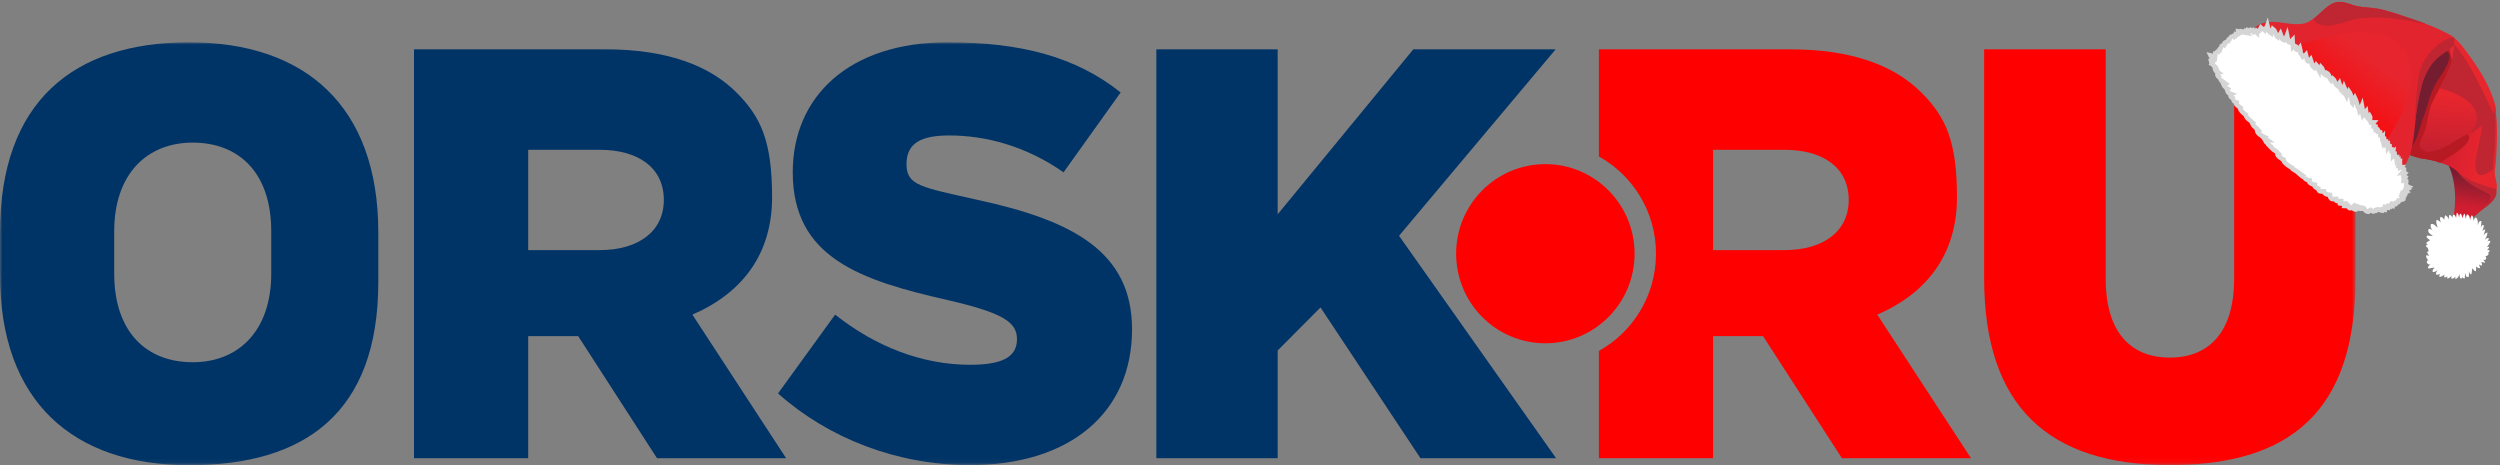
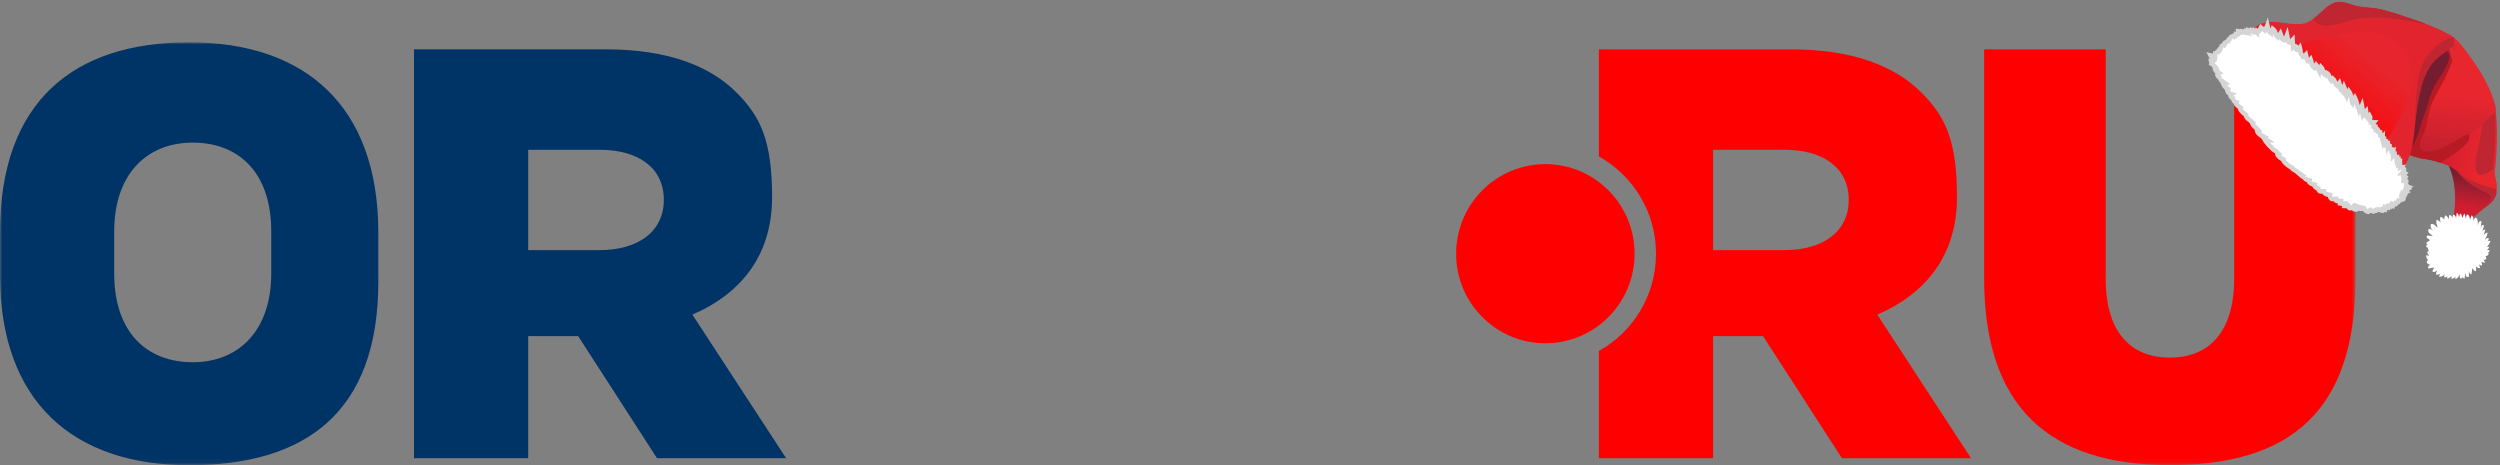
<svg xmlns="http://www.w3.org/2000/svg" xmlns:xlink="http://www.w3.org/1999/xlink" width="532px" height="99px" viewBox="0 0 532 99" version="1.1">
  <rect x="0" y="0" width="532" height="99" fill="#808080" stroke="none" />
  <title>orsk_ru</title>
  <desc>Created with Sketch.</desc>
  <defs>
    <polyline id="path-1" points="0 0 501.251 0 501.251 89.91 0 89.91" />
    <linearGradient x1="22.621%" y1="47.74%" x2="55.883%" y2="-1.837%" id="linearGradient-3">
      <stop stop-color="#D01D30" offset="0%" />
      <stop stop-color="#741D30" offset="99%" />
    </linearGradient>
    <linearGradient x1="101.076%" y1="72.173%" x2="36.527%" y2="38.855%" id="linearGradient-4">
      <stop stop-color="#D01D30" offset="0%" />
      <stop stop-color="#E8262E" offset="79%" />
    </linearGradient>
    <linearGradient x1="15.338%" y1="88.275%" x2="49.463%" y2="22.011%" id="linearGradient-5">
      <stop stop-color="#BC1F30" offset="0%" />
      <stop stop-color="#E8262E" offset="79%" />
    </linearGradient>
    <linearGradient x1="24073%" y1="923.144%" x2="21673%" y2="2494.391%" id="linearGradient-6">
      <stop stop-color="#D01D30" offset="0%" />
      <stop stop-color="#741D30" offset="99%" />
    </linearGradient>
    <linearGradient x1="25715.228%" y1="6432%" x2="21777.971%" y2="14532%" id="linearGradient-7">
      <stop stop-color="#D01D30" offset="0%" />
      <stop stop-color="#E8262E" offset="79%" />
    </linearGradient>
    <linearGradient x1="50.126%" y1="114.067%" x2="48.427%" y2="36.772%" id="linearGradient-8">
      <stop stop-color="#FF0000" offset="0%" />
      <stop stop-color="#E8262E" stop-opacity="0.8" offset="100%" />
    </linearGradient>
    <linearGradient x1="36648.49%" y1="19863%" x2="35143.742%" y2="7964%" id="linearGradient-9">
      <stop stop-color="#E6472E" stop-opacity="0.8" offset="2%" />
      <stop stop-color="#E8262E" stop-opacity="0.8" offset="99%" />
    </linearGradient>
    <path d="M10.94,39.421 C11.016,39.469 11.1,39.53 11.231,39.59 C10.92,39.771 10.588,39.914 10.244,40.017 C10.549,39.994 10.594,40.155 10.88,40.266 C10.762,40.648 10.126,40.896 9.807,40.812 C10.426,41.181 9.499,41.886 8.926,41.26 C9.117,41.584 9.136,41.952 8.872,42.225 C8.38,42.016 8.358,41.464 7.802,41.299 C8.016,41.637 7.879,41.984 7.607,42.245 C7.185,42.004 7.17,41.617 6.959,41.186 C7.081,41.568 6.965,41.985 6.665,42.249 C6.413,42.067 6.225,41.81 6.126,41.516 C6.134,41.764 6.04,42.004 5.866,42.18 C5.526,41.943 5.357,41.512 5.296,41.09 C5.236,41.29 5.122,41.47 4.967,41.61 C4.746,41.515 4.603,41.296 4.604,41.056 C4.505,41.195 4.39,41.321 4.259,41.432 C4.067,41.134 3.958,40.791 3.942,40.437 C3.85,40.589 3.732,40.739 3.632,40.887 C3.292,40.744 3.123,40.359 3.25,40.013 C3.137,40.174 3.006,40.321 2.858,40.452 C2.599,40.104 2.606,39.498 2.858,39.089 C2.654,39.316 2.425,39.52 2.176,39.697 C1.839,39.588 1.847,39.368 1.967,39.141 C1.809,39.293 1.559,39.293 1.4,39.141 C1.598,38.78 1.826,38.422 2.042,38.068 C1.85,38.293 1.619,38.481 1.361,38.625 C1.202,38.565 1.058,38.473 0.938,38.353 C1.107,37.969 1.372,37.636 1.708,37.385 C1.378,37.531 1.123,37.744 0.809,37.576 C0.98,37.174 1.31,36.777 1.437,36.369 C1.092,36.524 0.751,36.651 0.439,36.444 C0.635,36.13 0.856,35.878 1.07,35.571 C0.751,35.695 0.389,35.615 0.153,35.368 C0.401,35.19 0.664,35.053 0.874,34.834 C0.556,34.973 0.472,34.841 0.164,34.679 C0.348,34.534 0.566,34.266 0.764,34.17 C0.5,34.086 0.273,33.915 -3.41060513e-13,33.8 C0.25,33.692 0.454,33.573 0.736,33.556 C0.082,33.279 0.37,32.746 0.829,32.726 C0.416,32.234 0.5,31.669 0.859,31.826 C0.758,31.609 0.765,31.356 0.878,31.145 C1.063,31.22 1.238,31.316 1.4,31.432 C1.295,31.169 1.299,30.875 1.411,30.614 C1.65,30.833 1.766,30.76 1.82,30.987 C1.747,30.476 1.804,29.956 1.985,29.474 C2.223,29.534 2.397,29.739 2.419,29.983 C2.429,29.721 2.482,29.461 2.578,29.216 C3.034,29.331 3.079,29.759 3.061,30.132 C3.174,29.573 3.22,28.899 3.606,28.452 C3.863,28.717 3.89,29.046 3.838,29.426 C4.086,29.036 4.122,28.577 4.383,28.199 C4.494,28.423 4.677,28.528 4.584,28.897 C4.857,28.501 4.843,28.047 5.139,27.703 C5.266,27.75 5.381,27.825 5.476,27.921 C5.397,28.112 5.376,28.442 5.296,28.603 C5.546,28.171 5.81,27.731 6.092,27.322 C6.621,27.536 6.29,28.104 6.2,28.52 C6.437,27.99 6.937,27.463 7.508,27.416 C7.668,27.761 7.57,28.16 7.382,28.497 C7.642,28.069 7.994,27.647 8.479,27.581 C8.522,27.966 8.237,28.356 8.091,28.727 C8.337,28.323 8.965,27.822 9.428,28.085 C9.33,28.428 9.171,28.751 8.959,29.039 C9.252,28.73 9.596,28.411 9.967,28.274 C9.97,28.611 9.773,28.986 9.667,29.314 C10.52,28.565 10.996,28.58 10.314,29.655 C10.632,29.381 10.955,29.042 11.34,29.138 C11.154,29.483 10.905,29.855 10.733,30.178 C11.01,29.876 11.315,29.738 11.672,29.851 C11.635,30.129 11.543,30.397 11.4,30.639 C11.645,30.373 12.02,30.275 12.312,30.503 C12.155,30.796 11.979,31.081 11.802,31.365 C12.103,31.07 12.539,30.959 12.945,31.074 C12.852,31.399 12.702,31.705 12.503,31.977 C12.825,31.796 13.219,31.796 13.542,31.977 C13.352,32.45 13.047,32.677 12.683,32.931 C12.998,32.803 13.49,32.781 13.774,32.99 C13.562,33.611 13.011,33.793 12.579,34.138 C13.176,34.191 13.678,33.911 14.188,34.399 C13.977,35.022 13.506,35.18 12.961,35.316 C13.297,35.232 13.653,35.303 13.93,35.51 C13.664,36.454 12.985,36.095 12.287,36.182 C12.615,36.414 12.987,36.621 13.318,36.851 C13.287,37.374 12.82,37.269 12.407,37.241 C12.332,37.281 12.264,37.33 12.202,37.387 C12.559,37.842 12.642,38.585 11.986,38.225 C12.406,38.569 12.051,39.039 11.642,38.812 C11.458,38.959 11.267,39.098 11.056,39.193 C11.05,39.292 11.058,39.392 11.081,39.491 C11.033,39.467 10.986,39.444 10.94,39.421 Z M10.804,39.35 C10.735,39.324 10.655,39.311 10.539,39.318 C10.6,39.316 10.659,39.309 10.716,39.299 C10.745,39.317 10.774,39.334 10.804,39.35 Z" id="path-10" />
    <mask id="mask-11" maskContentUnits="userSpaceOnUse" maskUnits="objectBoundingBox" x="-1" y="-1" width="16.188" height="16.928">
      <rect x="-1" y="26.322" width="16.188" height="16.928" fill="white" />
      <use xlink:href="#path-10" fill="black" />
    </mask>
    <linearGradient x1="56962%" y1="23005%" x2="44950%" y2="42324%" id="linearGradient-12">
      <stop stop-color="#ECDED9" offset="0%" />
      <stop stop-color="#C1ABAC" offset="100%" />
    </linearGradient>
  </defs>
  <g id="Page-1" stroke="none" stroke-width="1" fill="none" fill-rule="evenodd">
    <g id="Artboard-1" transform="translate(-327, -633)">
      <g id="orsk_ru" transform="translate(327, 616)">
        <g id="Group-11" transform="translate(0, 26)">
          <mask id="mask-2" fill="white">
            <use xlink:href="#path-1" />
          </mask>
          <g id="Clip-7" />
-           <polyline id="Fill-6" fill="#003366" mask="url(#mask-2)" points="300.75 1.5 271.891 36.6 271.891 1.5 246.068 1.5 246.068 88.5 271.891 88.5 271.891 65.574 281.005 56.424 302.271 88.5 331.13 88.5 297.713 41.175 331.038 1.5 300.75 1.5" />
-           <path d="M192.905,25.924 C192.905,21.349 196.148,19.826 202.019,19.826 C209.764,19.826 218.327,22.077 226.323,27.671 L238.474,10.675 C228.982,3.091 217.209,0 201.674,0 C180.686,0 168.696,11.511 168.696,27.671 C168.696,45.819 183.061,50.636 201.674,54.858 C213.54,57.594 216.416,59.586 216.416,63.191 C216.416,67.167 212.917,68.625 206.422,68.625 C196.303,68.625 186.335,64.788 177.717,57.951 L165.564,74.724 C176.308,84.294 190.933,89.975 206.422,89.975 C227.66,89.975 240.897,78.85 240.897,61.077 C240.897,44.544 228.208,37.899 208.095,33.55 C195.98,30.814 192.905,30.501 192.905,25.924" id="Fill-8" fill="#003366" mask="url(#mask-2)" />
          <path d="M156.856,10.819 C151.09,4.979 142.017,1.5 128.893,1.5 L88.098,1.5 L88.098,88.5 L112.402,88.5 L112.402,62.525 L123.035,62.525 L139.808,88.5 L167.281,88.5 L147.337,57.951 C158.007,53.352 164.3,45 164.3,33.002 C164.3,21 161.886,15.915 156.856,10.819 L156.856,10.819 Z M112.402,44.224 L112.402,22.875 L127.592,22.875 C135.716,22.875 141.262,26.601 141.262,33.55 C141.262,40.249 135.843,44.224 127.592,44.224 L112.402,44.224 L112.402,44.224 Z" id="Fill-9" fill="#003366" mask="url(#mask-2)" />
          <path d="M40.251,0 C15.682,0 0,12.558 0,40.5 L0,49.5 C0,76.576 15.682,90 40.251,90 C64.824,90 80.504,78.942 80.504,50.998 L80.504,40.5 C80.504,13.427 64.822,0 40.251,0 L40.251,0 Z M57.72,49.215 C57.72,61.334 50.825,68.084 41.012,68.084 C31.199,68.084 24.304,61.698 24.304,49.215 L24.304,40.217 C24.304,28.099 31.199,21.349 41.01,21.349 C50.823,21.349 57.72,27.73 57.72,40.217 L57.72,49.215 L57.72,49.215 Z" id="Fill-10" fill="#003366" mask="url(#mask-2)" />
          <path d="M475.428,50.282 C475.428,62.525 469.333,67.1 461.74,67.1 C454.144,67.1 448.09,62.525 448.09,50.282 L448.09,1.5 L422.227,1.5 L422.227,50.282 C422.227,77.46 435.918,89.975 461.74,89.975 C487.562,89.975 501.251,78.339 501.251,50.282 L501.251,1.5 L475.428,1.5 L475.428,50.282" id="Fill-1" fill="#FF0000" mask="url(#mask-2)" />
          <path d="M379.738,44.224 L364.546,44.224 L364.546,22.875 L379.738,22.875 C387.861,22.875 393.408,26.601 393.408,33.55 C393.408,40.249 387.989,44.224 379.738,44.224 L379.738,44.224 Z M416.446,33.002 C416.446,21 414.03,15.915 409.002,10.819 C403.236,4.979 394.161,1.5 381.039,1.5 L340.244,1.5 L340.244,24.296 C347.49,28.328 352.395,36.081 352.395,44.988 C352.395,53.894 347.49,61.648 340.244,65.679 L340.244,88.5 L364.546,88.5 L364.546,62.525 L375.179,62.525 L391.954,88.5 L419.425,88.5 L399.483,57.951 C410.152,53.352 416.446,45 416.446,33.002 L416.446,33.002 Z" id="Fill-4" fill="#FF0000" mask="url(#mask-2)" />
          <path d="M328.852,25.924 C318.367,25.924 309.864,34.461 309.864,44.989 C309.864,55.518 318.367,64.05 328.852,64.05 C339.339,64.05 347.84,55.518 347.84,44.989 C347.84,34.461 339.339,25.924 328.852,25.924" id="Fill-5" fill="#FF0000" mask="url(#mask-2)" />
        </g>
        <g id="Ресурс-1" transform="translate(506.974, 40.838) scale(-1, 1) rotate(-38) translate(-506.974, -40.838) translate(469.974, 18.838)">
          <g transform="translate(-0, 0)" id="Слой_2">
            <g transform="translate(0, -0)">
              <g id="object" transform="translate(-0, -0)">
                <path d="M7.683,20.539 C6.047,20.697 8.277,29.635 9.108,31.42 C9.408,30.763 10.35,32.194 10.771,31.346 C13.693,25.385 17.605,22.682 20.043,21.763 L7.683,20.539 Z" id="Shape" fill="url(#linearGradient-3)" />
                <path d="M23.348,24.088 L20.576,8.237 C19.645,6.355 20.535,6.156 18.086,7.249 C16.704,7.865 11.753,14.801 10.595,16.912 C9.753,18.447 7.772,18.93 7.489,20.683 C9.209,21.547 12.63,22.786 15.993,22.233 C17.706,21.952 19.289,22.355 20.842,23.008 C21.712,23.279 22.552,23.641 23.348,24.088 L23.348,24.088 Z" id="Shape" fill="url(#linearGradient-4)" />
                <path d="M32.27,0.484 C29.543,1.165 26.344,2.137 23.799,3.278 C22.148,4.018 17.254,6.506 17.749,8.03 C18.394,10.044 21.043,20.034 22.088,23.468 C22.793,23.781 23.476,24.14 24.133,24.544 C25.582,25.117 26.957,25.817 28.716,25.836 L37.431,1.772 C37.537,-0.409 33.89,0.082 32.27,0.484 Z" id="Shape" fill="url(#linearGradient-5)" />
                <path d="M34.835,3.926 C34.49,3.334 34.216,1.61 33.642,1.311 C31.065,4.429 30.678,10.222 29.93,13.765 C29.506,15.778 27.642,18.35 27.214,20.3 C27.032,21.132 26.736,23.491 25.044,23.102 C21.72,22.339 20.503,14.201 19.533,14.562 C17.541,15.305 20.064,21.125 20.734,22.976 C22.107,23.372 23.371,24.055 24.587,24.821 C25.518,25.23 26.392,25.576 26.912,25.667 C27.289,24.95 27.633,24.191 27.764,23.93 C28.785,21.885 30.029,19.191 30.634,17.009 C31.479,13.963 32.018,12.239 32.815,9.174 C33.199,7.747 35.495,5.063 34.835,3.926 Z" id="Shape" fill="#B71A22" />
                <path d="M36.341,10.746 C36.513,9.168 36.422,4.113 34.344,3.445 C32.353,2.806 32.004,7.304 31.943,8.518 C31.745,12.41 30.348,14.49 29.505,17.283 C28.611,20.248 27.392,21.84 27.552,24.589 C27.585,25.134 27.552,26.488 28.39,26.497 C29.823,26.505 29.588,23.54 30.941,23.559 L29.441,23.496 C29.426,21.305 32.603,18.532 33.869,16.714 C35.219,14.767 36.088,13.063 36.341,10.746 Z" id="Shape" fill="url(#linearGradient-6)" />
                <path d="M63.247,18.77 C61.545,17.482 61.238,16.99 60.686,14.96 C60.2,13.174 60.285,10.763 58.879,9.373 C57.854,8.364 56.288,8.146 55.041,7.523 C53.739,6.873 52.587,5.942 51.293,5.272 C48.99,4.089 46.493,3.35 44.061,2.453 C42.022,1.712 39.939,1.095 37.825,0.606 C36.87,0.383 35.051,0.015 34.383,0.85 C33.533,1.915 35.261,5.159 35.162,6.487 C35.008,8.54 34.66,10.633 33.925,12.563 C32.198,17.1 28.744,20.764 26.924,25.208 C26.073,27.277 26.306,29.321 24.941,31.105 C23.969,32.377 23.564,32.488 23.883,34.131 C24.076,35.12 24.407,37.149 25.247,37.632 C25.247,37.632 68.389,25.948 69.379,25.963 C70.159,21.806 65.211,20.255 63.247,18.77 Z" id="Shape" fill="url(#linearGradient-7)" />
                <path d="M62.293,25.318 C60.324,22.466 58.327,19.217 56.072,16.539 C53.844,13.891 51.342,11.279 48.266,9.622 C41.758,6.119 36.686,10.532 34.359,16.573 C33.895,17.776 31.697,27.649 33.074,27.552 C41.057,26.992 49.038,26.384 57.022,25.847 C58.788,25.722 60.549,25.611 62.293,25.318 Z" id="Shape" fill="url(#linearGradient-8)" />
-                 <path d="M60.469,26.365 C60.549,26.372 60.63,26.372 60.711,26.365 L60.469,26.365 Z" id="Shape" fill="url(#linearGradient-9)" />
+                 <path d="M60.469,26.365 L60.469,26.365 Z" id="Shape" fill="url(#linearGradient-9)" />
                <path d="M27.921,40.758 C27.847,40.725 27.773,40.691 27.701,40.657 C27.644,40.624 27.588,40.591 27.533,40.56 C27.14,40.695 26.678,40.834 26.322,40.573 C26.35,40.443 26.488,40.339 26.669,40.312 C26.445,40.297 26.235,40.229 26.073,40.118 C26.276,40.009 26.148,39.965 26.491,39.973 C26.302,39.961 25.497,39.997 25.401,39.767 C25.326,39.589 25.538,39.511 25.75,39.499 C25.53,39.474 25.321,39.416 25.136,39.328 C25.138,39.239 25.186,39.153 25.272,39.088 C25.319,39.097 25.375,39.104 25.432,39.113 C25.124,39.037 24.838,38.922 24.712,38.744 C24.493,38.739 24.284,38.679 24.123,38.574 C24.139,38.52 24.179,38.471 24.238,38.436 C24.366,38.449 24.509,38.434 24.618,38.449 C24.392,38.351 24.059,38.328 23.846,38.168 C23.988,38.001 24.239,38.044 24.512,38.077 C24.287,38.006 24.052,37.945 23.83,37.889 C23.946,37.63 24.295,37.665 24.58,37.764 C24.239,37.6 23.8,37.532 23.514,37.337 C23.642,37.113 24.017,37.162 24.228,37.223 C23.938,37.14 23.664,37.033 23.41,36.904 C23.482,36.801 23.653,36.756 23.801,36.8 C23.512,36.676 23.216,36.552 22.944,36.42 C23.08,36.088 23.403,36.221 23.762,36.282 C23.441,36.12 23.013,35.997 22.771,35.785 C22.774,35.75 22.8,35.717 22.841,35.697 C22.984,35.706 23.126,35.721 23.267,35.742 C23.087,35.693 22.917,35.625 22.764,35.542 C22.787,35.463 22.834,35.389 22.9,35.323 C22.946,35.339 23.017,35.35 23.083,35.364 C22.73,35.235 22.308,35.069 22.636,34.822 C22.769,34.867 22.94,34.897 23.076,34.948 C22.567,34.717 22.145,34.193 22.636,34.255 C22.284,34.14 21.948,33.98 22.122,33.746 C22.421,33.799 22.707,33.886 22.968,34.003 C22.593,33.828 22.269,33.56 22.312,33.246 C22.66,33.292 22.936,33.504 23.301,33.566 C22.975,33.415 22.55,33.103 22.502,32.833 C22.828,32.885 23.127,33.001 23.365,33.168 C23.063,32.909 22.817,32.621 22.634,32.311 C22.838,32.339 23.031,32.397 23.201,32.481 C22.994,32.253 22.838,32.003 22.739,31.74 C22.971,31.821 23.189,31.896 23.298,32.026 C23.108,31.77 22.957,31.5 22.85,31.221 C23.063,31.291 23.811,30.917 24.007,31.01 C23.836,30.822 23.733,30.606 23.941,30.434 C24.157,30.476 24.342,30.574 24.461,30.709 L24.505,30.641 C24.484,30.397 24.507,30.152 24.574,29.912 C24.723,29.946 24.859,30.005 24.971,30.083 C25.048,30.006 25.129,29.935 25.212,29.871 C25.222,29.681 25.207,29.478 25.198,29.32 C25.437,29.363 25.573,29.399 25.7,29.531 C25.695,29.276 25.632,28.982 25.86,28.767 C26.143,28.816 26.337,28.933 26.337,29.127 C26.356,29.008 26.471,28.879 26.492,28.761 C26.622,28.888 26.675,28.841 26.756,29.008 C26.817,28.935 26.878,28.861 26.941,28.788 C27.027,28.633 27.132,28.484 27.256,28.343 C27.262,28.43 27.275,28.517 27.295,28.604 C27.318,28.622 27.336,28.643 27.349,28.665 C27.454,28.447 27.485,28.204 27.621,27.998 C27.767,28.134 27.876,28.219 27.827,28.414 C27.898,28.202 27.939,28.003 28.1,27.822 C28.171,27.921 28.328,28.028 28.318,28.196 C28.467,28.054 28.588,27.897 28.677,27.731 C28.809,27.862 28.943,27.901 28.88,28.119 C29.083,27.911 29.182,27.657 29.387,27.471 C29.48,27.623 29.514,27.791 29.521,27.942 C29.691,27.743 29.844,27.536 29.977,27.323 C29.998,27.426 30.118,27.494 30.04,27.681 C30.228,27.487 30.395,27.271 30.585,27.077 C30.755,27.207 30.83,27.244 30.722,27.465 C30.913,27.234 31.109,26.996 31.322,26.778 C31.5,26.886 31.506,27.053 31.485,27.238 C31.72,27.001 31.699,26.701 31.972,26.488 C32.118,26.654 32.047,26.836 32.128,26.99 C32.168,26.951 32.209,26.914 32.25,26.879 C32.348,26.739 32.429,26.594 32.553,26.46 C32.7,26.564 32.696,26.711 32.695,26.836 C32.877,26.621 33.06,26.404 33.256,26.2 C33.31,26.22 33.376,26.249 33.43,26.267 C33.388,26.4 33.333,26.529 33.304,26.643 C33.365,26.597 33.421,26.546 33.474,26.493 C33.546,26.384 33.619,26.276 33.695,26.171 C33.697,26.191 33.701,26.212 33.707,26.233 C33.803,26.117 33.896,26 33.997,25.895 C34.271,26.004 34.163,26.228 34.035,26.417 C34.325,26.242 34.524,25.902 34.759,25.66 C35.104,25.779 34.95,25.991 34.842,26.197 C34.902,26.116 35.01,25.981 35.125,25.854 C35.127,25.839 35.128,25.824 35.128,25.81 C35.141,25.81 35.154,25.809 35.167,25.809 C35.3,25.667 35.438,25.543 35.524,25.528 C35.9,25.46 35.755,25.725 35.694,25.928 C35.701,25.932 35.707,25.935 35.714,25.938 C35.905,25.724 36.081,25.499 36.278,25.294 C36.529,25.357 36.528,25.486 36.475,25.622 C36.49,25.626 36.505,25.629 36.52,25.632 C36.664,25.449 36.832,25.268 37.091,25.211 C37.111,25.122 37.124,25.036 37.121,24.956 C37.265,25.075 37.43,25.142 37.578,25.255 C37.741,25.125 37.91,25.024 38.071,25.018 C38.194,24.682 38.363,24.403 38.696,24.284 C38.703,24.416 38.782,24.629 38.837,24.831 C38.957,24.784 39.075,24.766 39.186,24.795 C39.384,24.526 39.589,24.209 39.824,23.991 C39.841,24.253 40.063,24.579 39.998,24.962 C40.023,24.942 40.048,24.922 40.074,24.903 C40.478,24.504 40.788,23.996 41.211,23.643 C41.121,23.935 41.198,24.358 41.153,24.666 C41.311,24.54 41.47,24.416 41.72,24.409 C42.309,24.013 42.842,23.525 43.463,23.229 C43.402,23.664 43.425,24.016 43.245,24.402 C43.25,24.401 43.254,24.4 43.259,24.4 C43.832,23.817 44.549,23.159 45.28,22.94 C45.19,23.26 45.27,23.686 45.144,23.999 C45.753,23.711 46.093,23.108 46.673,22.808 C46.528,23.198 46.625,23.453 46.353,23.814 C46.394,23.812 46.435,23.814 46.476,23.821 C46.476,23.822 46.475,23.824 46.474,23.825 C47.011,23.706 47.464,23.156 47.965,22.83 C47.951,22.967 48.021,23.285 47.984,23.495 C48.64,23.499 49.051,22.943 49.678,22.907 C49.666,23.095 49.71,23.288 49.71,23.438 C50.362,23.294 50.822,22.616 51.492,22.741 C51.468,22.916 51.428,23.088 51.373,23.255 C52.219,23.393 52.407,22.601 53.162,22.5 C53.06,22.815 53.139,23.108 52.971,23.423 C53.429,23.225 53.767,22.857 54.228,22.767 C54.197,22.941 54.205,23.142 54.197,23.324 C54.351,23.288 54.508,23.257 54.667,23.234 C54.599,23.341 54.573,23.408 54.548,23.465 C55.073,23.421 55.399,22.873 55.9,22.58 C55.885,23.968 56.801,22.787 57.317,22.417 C57.341,22.807 57.406,23.047 57.5,23.177 C57.779,23.031 58.072,22.913 58.411,22.865 C58.721,22.557 59.034,22.175 59.257,22.02 C59.201,23.348 60.075,22.714 60.347,22 C60.347,22.282 60.521,22.538 60.555,22.792 C60.883,22.459 61.201,22.103 61.474,21.778 C61.588,23.33 62.439,22.084 63.01,21.621 C62.892,21.97 62.993,22.463 62.912,22.827 C63.56,23.074 63.854,22.47 64.344,22.204 C64.307,22.449 64.466,22.843 64.378,23.144 C65.055,23.12 65.425,22.439 66.214,22.439 C66.1,22.751 66.187,23.09 66.011,23.382 C66.097,23.39 66.181,23.387 66.263,23.376 C66.352,23.351 66.442,23.328 66.533,23.308 C66.913,23.17 67.256,22.873 67.561,22.629 C67.459,22.916 67.563,23.357 67.482,23.656 C67.751,23.628 68.112,23.833 68.385,23.8 C68.309,24.175 68.244,24.555 68.316,24.836 C68.443,24.827 68.571,24.83 68.698,24.844 C68.67,24.947 68.616,25.046 68.538,25.135 C68.798,25.118 69.06,25.127 69.315,25.163 C69.312,25.26 69.257,25.322 69.175,25.365 C69.177,25.399 69.177,25.434 69.177,25.469 C69.401,25.459 69.626,25.463 69.823,25.502 C69.815,25.681 69.652,25.785 69.388,25.785 C69.723,25.823 70.035,25.797 70.331,25.911 C70.289,26.042 70.139,26.14 69.954,26.16 C70.148,26.16 70.338,26.202 70.499,26.28 C70.429,26.385 70.275,26.448 70.113,26.438 C70.299,26.465 70.473,26.522 70.622,26.606 C70.531,26.634 70.435,26.653 70.337,26.66 C70.578,26.797 70.898,26.862 71.155,27.008 C71.016,27.039 71.072,27.096 70.836,27.091 C71.005,27.161 71.321,27.296 71.537,27.402 C71.493,27.433 71.452,27.513 71.41,27.554 C71.272,27.544 71.135,27.527 71.001,27.502 C71.205,27.582 71.419,27.679 71.614,27.776 C71.631,27.773 71.524,27.888 71.524,27.888 C71.426,27.868 71.234,27.86 71.177,27.849 C71.385,27.937 71.586,28.035 71.778,28.14 C71.678,28.322 71.44,28.356 71.196,28.32 C71.407,28.395 71.869,28.545 71.92,28.635 C72.066,28.895 71.61,28.838 71.363,28.74 C71.622,28.846 72.165,29.003 72.209,29.234 C72.252,29.465 72.083,29.569 71.811,29.493 C72.126,29.62 72.445,29.904 72.22,30.128 C72.07,30.096 71.925,30.054 71.787,30.002 C72.06,30.146 72.323,30.382 72.333,30.576 C72.216,30.541 72.089,30.515 71.971,30.479 C72.299,30.63 72.588,30.977 72.475,31.213 C72.286,31.167 72.103,31.11 71.929,31.041 C72.193,31.155 72.38,31.339 72.45,31.553 C72.285,31.516 72.147,31.539 71.973,31.456 C72.252,31.62 72.656,32.021 72.363,32.245 C72.292,32.214 72.216,32.188 72.142,32.158 C72.601,32.396 72.715,33.009 72.033,32.678 C72.291,32.873 72.725,33.028 72.442,33.3 C72.318,33.266 72.138,33.248 72.001,33.23 C72.252,33.321 72.507,33.418 72.575,33.612 C72.659,33.845 72.61,33.987 72.232,33.845 C72.368,33.91 72.458,33.993 72.508,34.078 C72.543,34.095 72.577,34.114 72.61,34.135 C72.589,34.159 72.571,34.188 72.554,34.219 C72.56,34.299 72.532,34.373 72.473,34.427 C72.434,34.55 72.403,34.67 72.359,34.732 C72.675,34.732 72.881,34.881 73.154,35.005 C72.788,35.173 72.424,35.48 72.016,35.571 C72.02,35.631 72.026,35.692 72.031,35.752 C72.022,35.731 72.01,35.708 71.997,35.687 C72.007,35.718 72.008,35.75 72,35.78 C72.101,35.854 72.199,35.932 72.306,35.987 C72.213,36.066 72.093,36.127 71.958,36.175 C71.954,36.203 71.947,36.235 71.939,36.271 C71.874,36.26 71.82,36.247 71.773,36.231 C71.451,36.312 71.079,36.34 70.774,36.36 C70.728,36.385 70.68,36.409 70.629,36.434 C70.715,36.493 70.798,36.566 70.882,36.602 C70.57,36.915 70.015,36.98 69.558,36.924 C69.597,37.002 69.64,37.078 69.688,37.151 C69.485,37.581 68.906,37.626 68.515,37.489 L68.583,37.538 C68.309,37.989 67.523,37.769 67.073,37.769 C67.141,37.883 67.15,38.052 67.248,38.188 C66.793,38.458 65.889,38.445 65.381,38.336 C65.601,38.415 65.706,38.616 65.854,38.72 C65.509,38.987 65.022,38.946 64.639,38.81 C64.862,39.403 63.874,39.389 63.419,39.156 C63.498,39.209 63.571,39.268 63.653,39.314 C63.413,39.824 62.624,39.523 62.215,39.292 C63.559,40.066 61.373,39.896 60.929,39.848 C61.042,39.915 61.158,40.008 61.267,40.088 C60.884,40.347 59.68,40.462 59.111,40.295 C59.215,40.343 59.33,40.41 59.451,40.471 C59.08,40.695 58.45,40.849 57.983,40.628 L58.094,40.703 C57.659,40.802 57.199,40.875 56.754,40.726 C56.909,40.813 57.059,40.91 57.203,41.015 C56.661,41.307 55.959,41.136 55.414,41.288 C55.467,41.353 55.536,41.442 55.603,41.522 C55.122,41.976 54.093,41.814 53.498,41.677 C53.513,41.735 53.585,41.811 53.603,41.871 C53.281,41.92 52.893,41.776 52.586,41.762 C52.714,41.862 52.831,41.975 52.935,42.1 C52.587,42.257 52.184,42.355 51.844,42.19 C51.902,42.228 51.957,42.266 52.015,42.302 C51.644,42.437 51.04,42.533 50.631,42.292 C50.73,42.355 50.867,42.507 50.923,42.546 C50.317,42.646 49.581,42.413 49.014,42.559 C49.074,42.63 49.154,42.648 49.217,42.715 C48.917,43.19 47.382,43.054 46.92,42.781 C47.061,42.852 47.18,42.972 47.316,43.044 C46.82,43.411 45.068,43.331 44.453,43.084 C44.574,43.14 44.674,43.239 44.797,43.29 C44.069,43.269 43.342,43.11 42.615,43.11 C42.666,43.156 42.718,43.202 42.772,43.246 C42.332,43.275 41.808,43.302 41.377,43.123 L41.475,43.193 C40.953,43.444 40.334,43.068 39.839,42.809 C39.952,42.881 40.14,43.107 40.29,43.211 C39.626,43.583 39.014,43.074 38.39,42.859 C39.524,43.303 38.003,43.602 37.265,43.046 C37.373,43.13 37.461,43.234 37.551,43.318 C37.157,43.847 36.563,42.974 36.116,42.757 C36.196,42.854 36.245,42.935 36.341,43.029 C35.861,43.397 34.999,42.856 34.544,42.544 C34.871,42.914 34.639,43.201 34.204,43.201 C33.896,43.197 33.203,42.45 33.096,42.402 C33.232,42.552 33.282,42.753 33.368,42.889 C32.831,43.044 32.445,42.341 31.933,42.137 C32.043,42.24 32.149,42.454 32.329,42.591 C32.293,42.697 32.238,42.797 32.167,42.885 C31.622,42.607 31.273,42.255 30.819,41.855 C31.054,42.131 31.252,42.456 31.078,42.75 C30.669,42.49 30.46,42.138 30.26,41.773 C30.362,42.067 30.309,42.488 29.927,42.392 C29.523,42.288 29.492,41.715 29.437,41.321 C29.396,41.308 29.355,41.295 29.314,41.282 C29.2,41.513 29.064,41.733 28.907,41.938 C28.415,41.77 28.546,41.433 28.767,41.098 C28.722,41.082 28.677,41.065 28.633,41.049 C28.375,41.215 28.09,41.266 27.826,40.973 C27.853,40.899 27.885,40.827 27.921,40.758 Z" id="Combined-Shape" stroke="#D5D5D5" fill="#FFFFFF" />
                <g id="Combined-Shape">
                  <use fill="#FFFFFF" fill-rule="evenodd" xlink:href="#path-10" />
                  <use stroke="#D8D8D8" mask="url(#mask-11)" stroke-width="2" xlink:href="#path-10" />
                </g>
-                 <path d="M72.891,40.75 C72.91,40.782 72.932,40.816 72.952,40.847 C72.92,40.804 72.885,40.764 72.848,40.726 L72.891,40.75 Z" id="Shape" fill="url(#linearGradient-12)" />
                <path d="M54.8,11.429 C58.155,16.811 60.953,15.942 60.686,14.96 C60.2,13.174 60.285,10.763 58.879,9.373 C57.854,8.364 56.288,8.146 55.041,7.523 C53.739,6.873 52.587,5.942 51.293,5.272 C48.99,4.089 46.493,3.35 44.061,2.453 C43.232,2.149 42.38,1.864 41.521,1.6 L41.421,1.701 C41.421,1.701 51.466,6.083 54.8,11.429 Z" id="Shape" fill="#BF2631" />
                <path d="M34.871,0.224 C34.585,0.052 34.017,1.133 33.715,1.278 C33.852,1.871 33.988,2.468 34.085,3.068 C34.494,4.431 35.327,6.56 34.854,9.419 C34.341,12.514 30.037,19.68 30.037,19.68 C30.037,19.68 35.031,12.992 36.159,9.989 C37.782,5.657 36.025,0.913 34.871,0.224 Z" id="Shape" fill="#BF2631" />
                <path d="M33.717,1.28 C33.717,1.28 32.361,2.803 32.045,4.278 L34.018,2.726 L33.717,1.28 Z" id="Shape" fill="#E02B35" />
-                 <path d="M33.717,1.28 L32.041,4.274 C32.041,4.274 30.753,8.1 30.592,10.55 C30.592,10.55 19.499,5.306 19.347,14.174 L17.749,8.031 C17.749,8.031 28.331,2.096 33.717,1.28 Z" id="Shape" fill="#BF2631" />
                <path d="M10.985,17.095 C10.985,17.095 11.726,21.167 13.716,19.489 C15.707,17.812 17.143,12.766 18.726,11.039 L18.086,7.255 C18.086,7.255 15.407,10.085 10.985,17.095 Z" id="Shape" fill="#BF2631" />
                <path d="M7.718,25.895 C7.718,25.895 5.656,21.397 7.883,20.014 C7.883,20.014 13.727,22.782 16.837,22.058 C16.837,22.058 14.356,23.267 9.16,21.951 C9.158,21.953 6.296,20.645 7.718,25.895 Z" id="Shape" fill="#BF2631" />
              </g>
            </g>
          </g>
        </g>
      </g>
    </g>
  </g>
</svg>